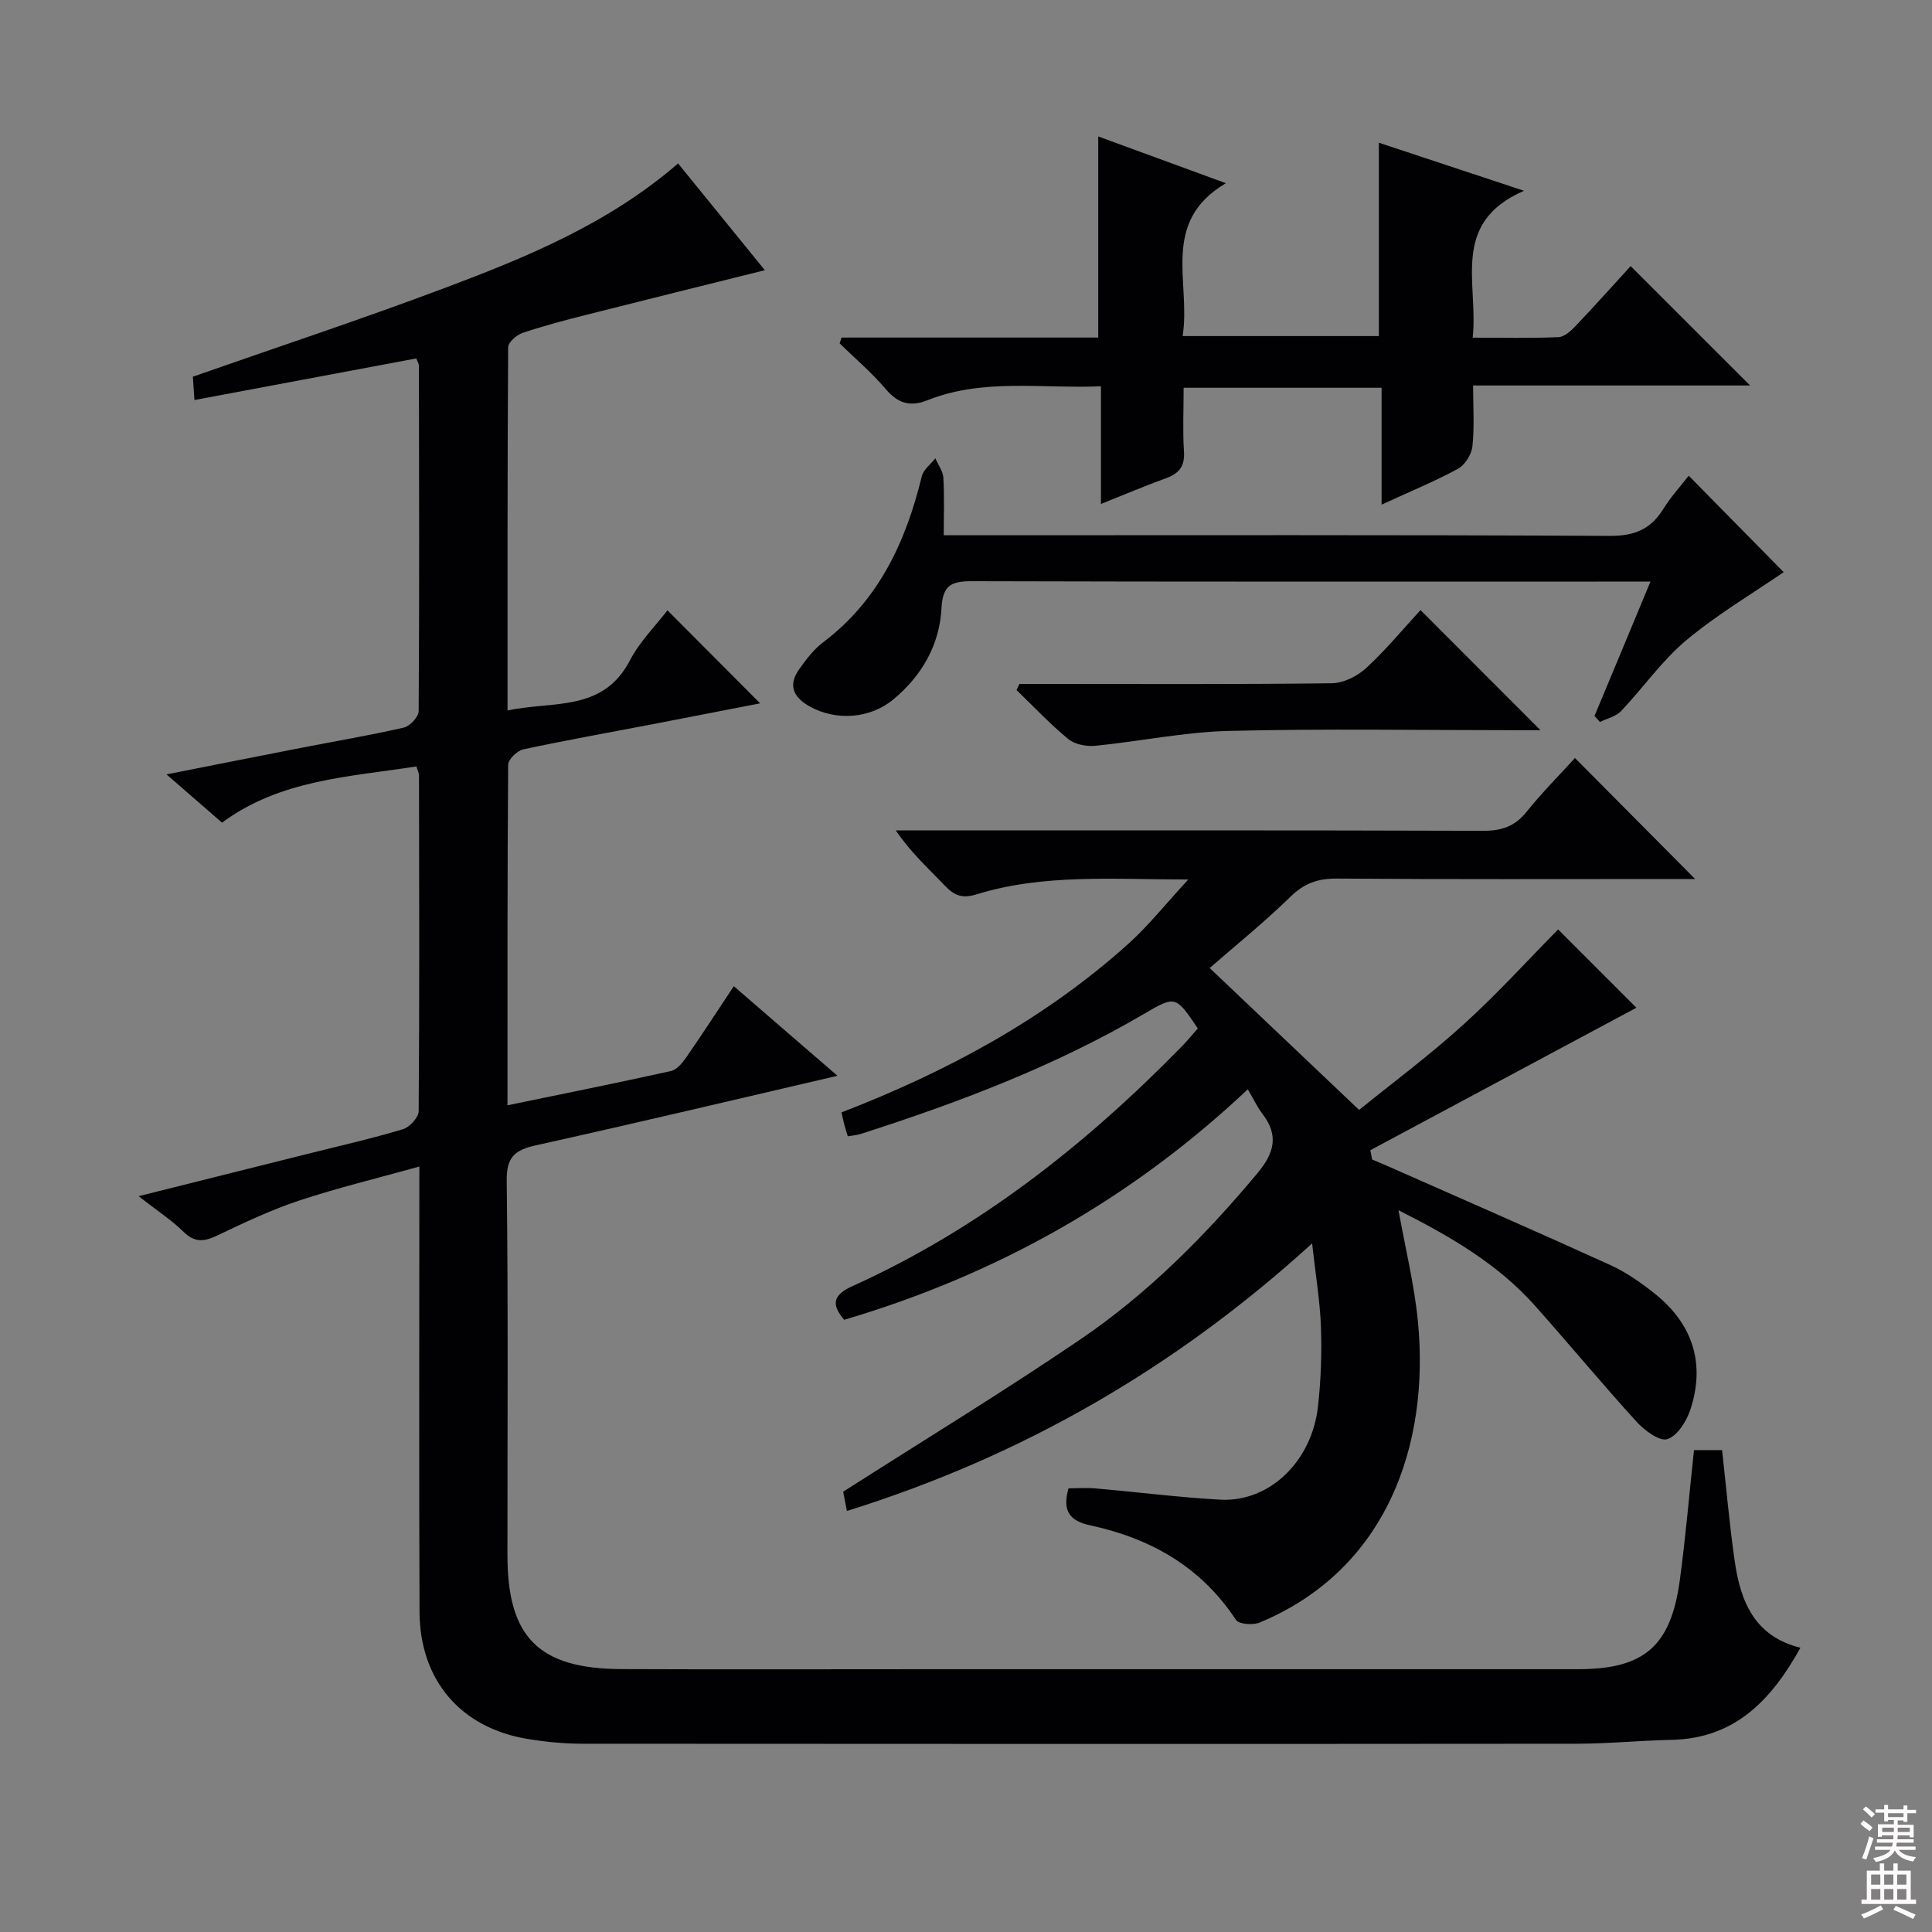
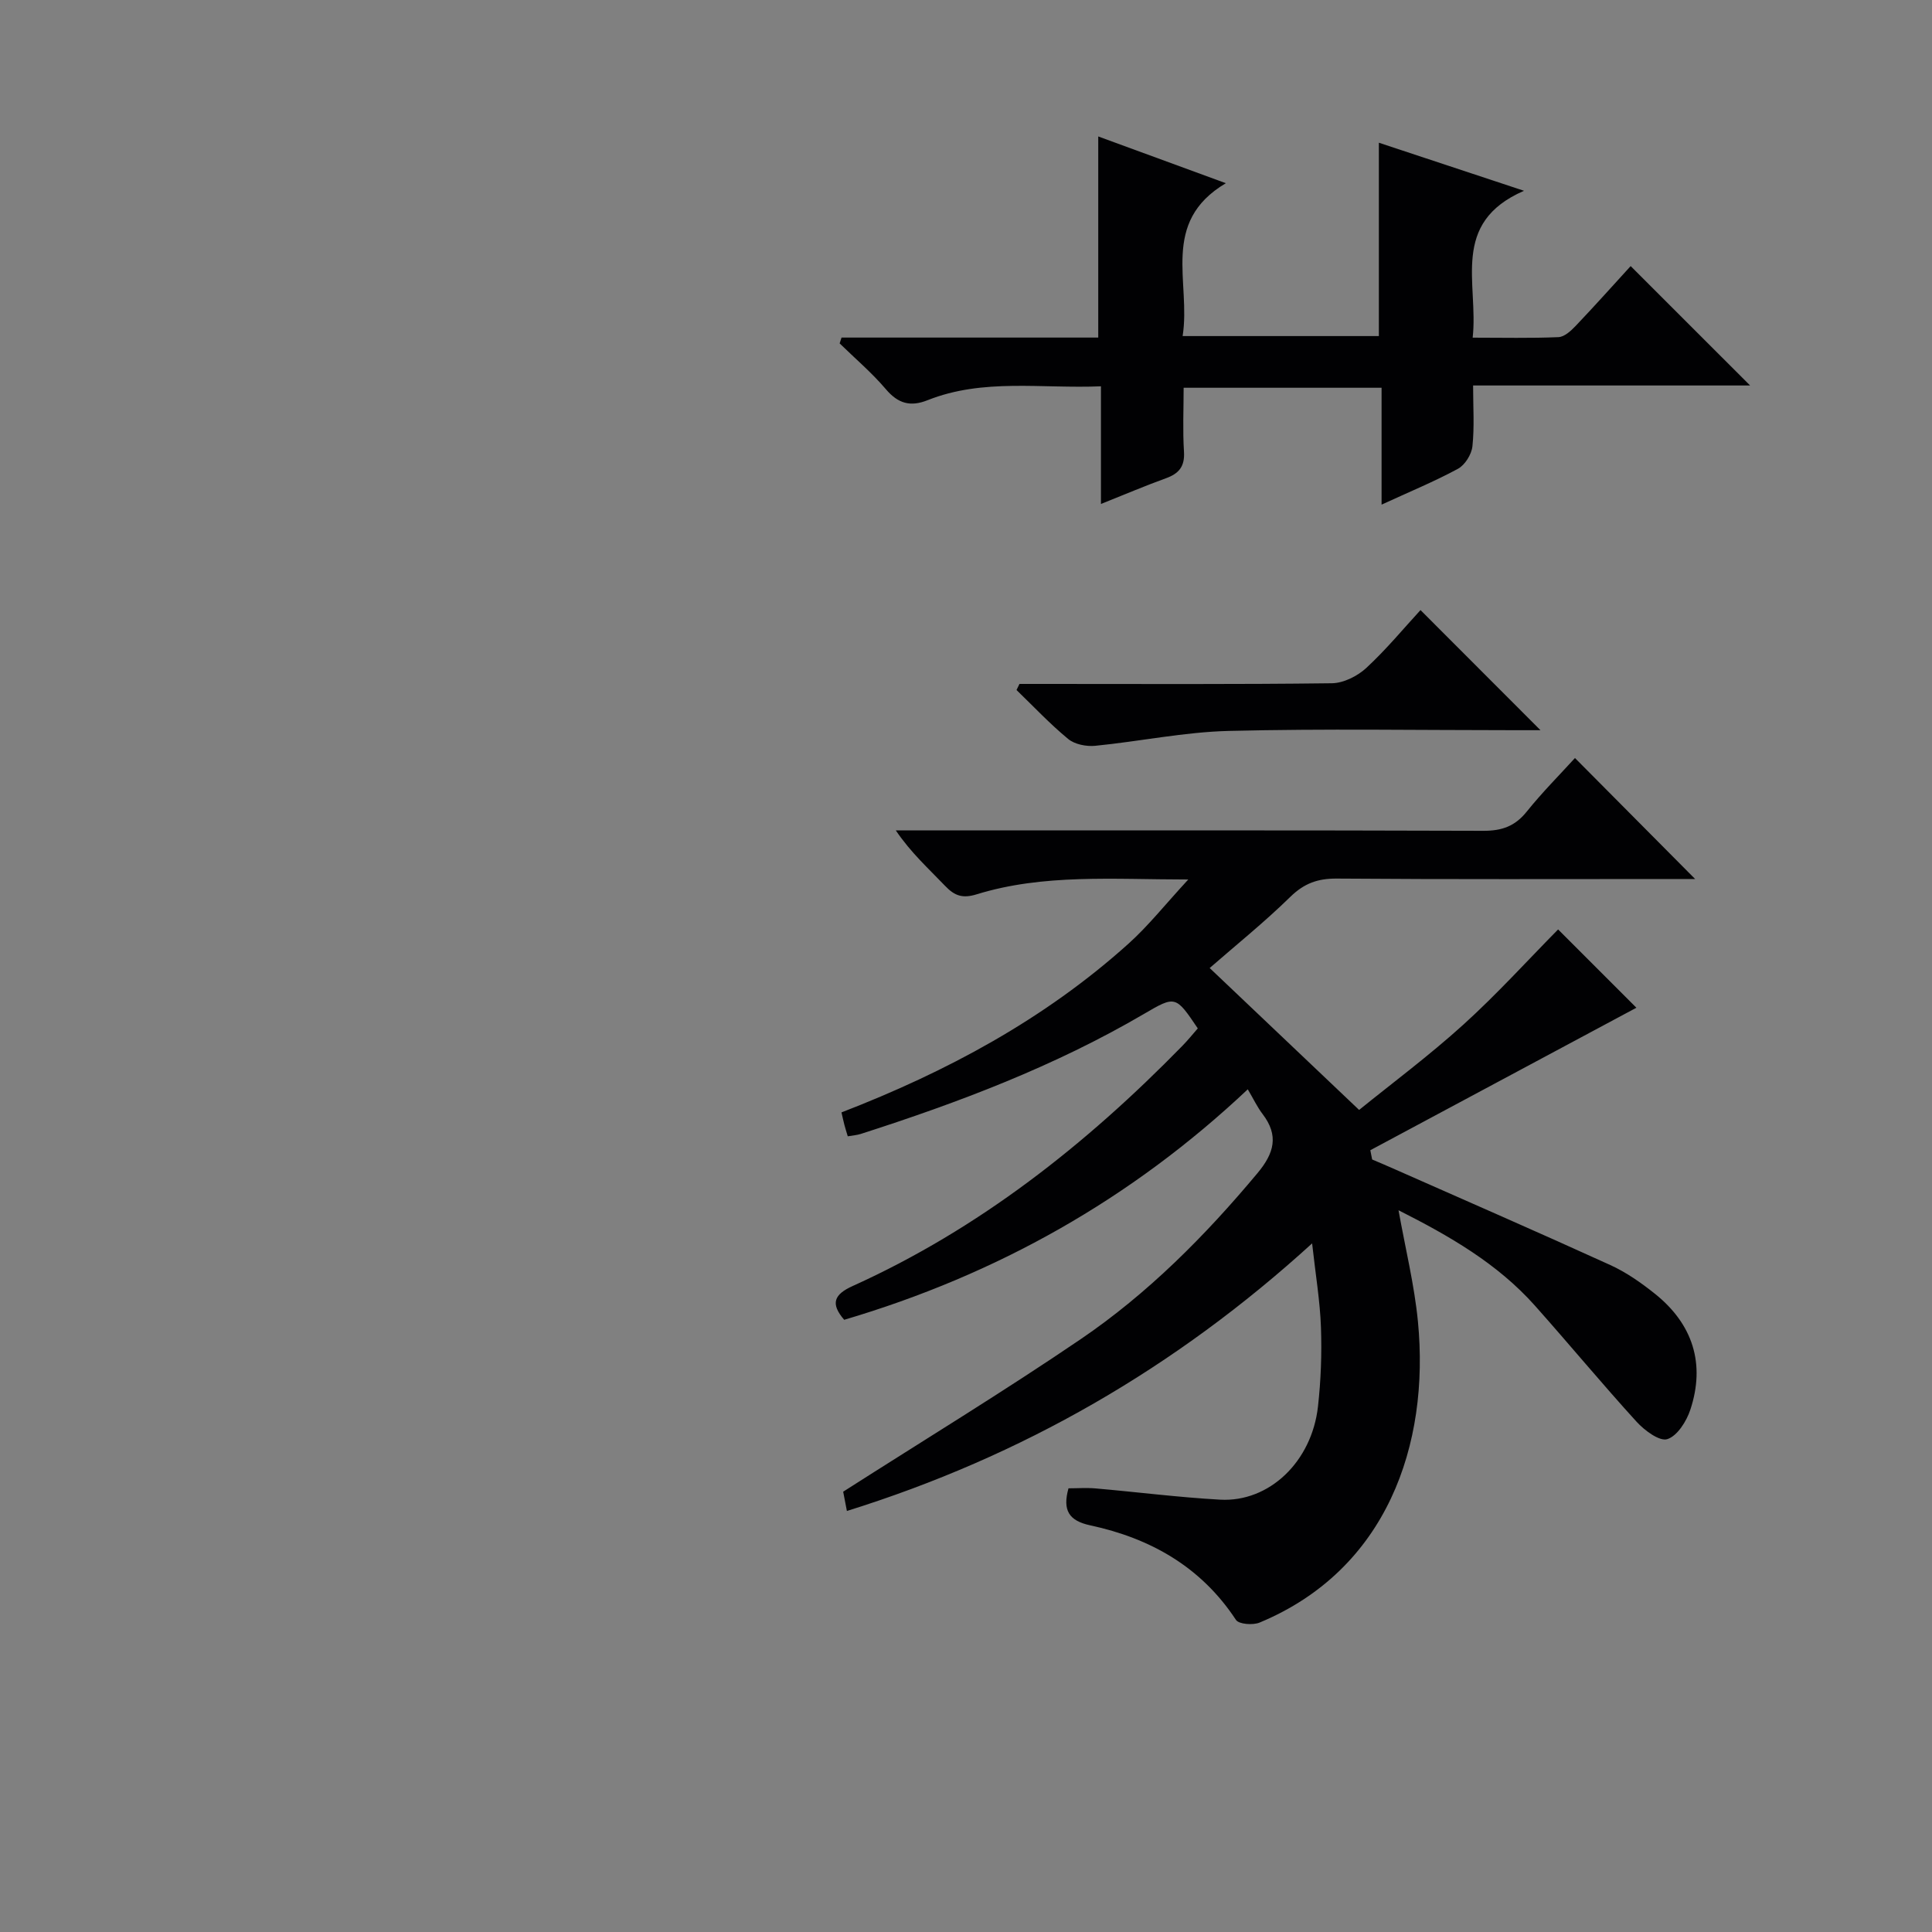
<svg xmlns="http://www.w3.org/2000/svg" enable-background="new 0 0 400 400" viewBox="0 0 400 400">
  <rect x="0" y="0" width="400" height="400" fill="#808080" stroke="none" />
  <g fill="#010103">
-     <path d="m173.39 222.73c-21.36 4.96-41.85 9.84-62.42 14.39-4.41.98-6.13 2.44-6.06 7.39.32 25.83.14 51.66.15 77.5.01 16.97 6.46 23.49 23.6 23.56 21.33.09 42.67.02 64 .02h134c13.73 0 19.26-4.7 21.13-18.45 1.2-8.85 1.95-17.76 2.93-26.91h5.82c.85 7.59 1.51 15.31 2.61 22.96 1.19 8.29 4.04 15.59 13.61 17.96-6.03 10.86-13.58 18.8-26.72 19.07-6.48.13-12.95.79-19.43.8-68.66.06-137.33.05-205.99 0-3.8 0-7.64-.37-11.39-.99-13.84-2.28-22.31-12.14-22.37-26.32-.12-28.5-.04-57-.04-85.5 0-1.97 0-3.95 0-6.69-8.71 2.43-16.9 4.4-24.87 7.04-5.78 1.92-11.35 4.55-16.86 7.19-2.7 1.29-4.68 1.64-7.06-.69-2.55-2.5-5.6-4.48-9.34-7.4 12.42-3.11 23.73-5.94 35.03-8.77 6.58-1.65 13.21-3.15 19.71-5.1 1.38-.41 3.24-2.44 3.25-3.74.18-23.16.11-46.33.07-69.49 0-.47-.26-.94-.54-1.88-13.87 2.18-28.13 2.68-40.24 11.64-3.77-3.28-7.25-6.29-11.5-9.99 9.75-1.93 18.72-3.71 27.69-5.46 7.16-1.4 14.37-2.61 21.47-4.24 1.25-.29 3.04-2.22 3.05-3.41.16-23.83.09-47.66.05-71.49 0-.45-.31-.89-.54-1.52-15.17 2.84-30.29 5.68-45.93 8.61-.15-2.14-.25-3.71-.33-4.83 17.61-6.17 34.94-11.9 52.02-18.32 17.12-6.43 34.06-13.38 48.44-25.83 6.01 7.4 11.93 14.68 17.96 22.1-12.51 3.12-24.64 6.12-36.76 9.19-4.51 1.14-9.01 2.32-13.41 3.8-1.23.41-2.96 1.94-2.97 2.96-.17 24.81-.13 49.61-.13 75.21 9.4-2.03 19.72.4 25.34-10.37 2.04-3.92 5.33-7.18 7.77-10.37 6.36 6.38 12.66 12.7 19.19 19.26-7.28 1.41-14.97 2.92-22.68 4.4-8.8 1.69-17.62 3.25-26.37 5.13-1.25.27-3.11 2.07-3.12 3.17-.18 23.31-.14 46.63-.14 70.52 11.6-2.4 22.75-4.63 33.86-7.1 1.21-.27 2.36-1.69 3.16-2.84 3.22-4.63 6.28-9.37 9.84-14.72 7.05 6.12 13.9 12.02 21.46 18.55z" />
    <path d="m175.34 312.83c-.44-2.28-.72-3.72-.77-3.99 16.71-10.68 33.17-20.7 49.09-31.52 13.97-9.49 25.83-21.43 36.67-34.41 3.48-4.16 4.48-7.8 1.07-12.27-1.09-1.42-1.86-3.08-3.06-5.11-24.16 22.77-52 38.39-83.56 47.72-2.91-3.37-2.09-5.26 1.77-7 26.17-11.83 48.28-29.29 68.22-49.69 1.15-1.17 2.18-2.46 3.22-3.64-4.57-6.77-4.61-6.83-11.14-3-18.47 10.82-38.34 18.34-58.64 24.85-.78.25-1.62.3-2.69.49-.25-.84-.49-1.59-.69-2.34-.21-.78-.37-1.58-.61-2.61 21.74-8.4 42.02-19.27 59.41-34.92 4.14-3.72 7.63-8.15 12.39-13.3-15.71-.01-29.98-1.2-43.85 3.08-2.86.88-4.52.31-6.46-1.72-3.42-3.58-7.12-6.9-10.24-11.52h5.17c38.83 0 77.66-.05 116.49.08 3.84.01 6.55-.96 8.96-3.97 3.22-4.01 6.87-7.67 9.99-11.1 8.38 8.44 16.62 16.74 24.88 25.05-1.01 0-2.6 0-4.19 0-23.33 0-46.66.09-69.99-.09-3.96-.03-6.78.99-9.65 3.8-5.43 5.31-11.39 10.1-16.68 14.72 10.14 9.63 20.2 19.19 30.94 29.38 6.75-5.47 14.47-11.22 21.57-17.65 6.99-6.33 13.35-13.36 19.63-19.72 5.47 5.47 11.32 11.32 16.21 16.21-17.91 9.59-36.5 19.54-55.09 29.5.13.64.25 1.28.38 1.92 1.57.67 3.15 1.33 4.71 2.03 14.88 6.58 29.8 13.08 44.61 19.83 3.29 1.5 6.37 3.66 9.21 5.93 7.88 6.29 10.48 14.53 7.35 24-.79 2.41-2.71 5.46-4.78 6.11-1.61.51-4.72-1.81-6.36-3.61-7.17-7.87-13.96-16.08-21.04-24.03-7.78-8.73-17.7-14.43-28.24-19.75 1.42 7.94 3.28 15.44 4.02 23.06 2.46 25.49-6.44 51.35-32.77 62.3-1.38.58-4.31.36-4.91-.55-7.22-10.98-17.69-16.89-30.15-19.57-4.44-.95-5.79-3.11-4.52-7.67 1.77 0 3.7-.14 5.6.02 8.6.75 17.18 1.85 25.8 2.33 10.16.56 18.96-7.86 20.25-19.26.61-5.43.81-10.95.62-16.41-.19-5.44-1.11-10.85-1.83-17.39-28.29 25.78-60.04 44.08-96.32 55.4z" />
    <path d="m174.23 69.89h53.15c0-14.04 0-27.6 0-41.64 8.39 3.08 16.75 6.14 26.42 9.68-13.68 8.1-7.18 20.54-8.95 31.65h40.63c0-13.03 0-26.21 0-40.03 9.57 3.17 19.07 6.31 30.05 9.95-15.39 6.68-9.38 19.21-10.63 30.41 6.23 0 12 .14 17.76-.11 1.23-.05 2.59-1.3 3.55-2.31 4.01-4.21 7.88-8.55 11.4-12.4 8.37 8.36 16.61 16.6 24.73 24.72-18.44 0-37.5 0-57.35 0 0 4.44.29 8.55-.14 12.59-.18 1.68-1.54 3.87-3 4.66-4.9 2.65-10.08 4.78-15.81 7.42 0-8.47 0-16.2 0-24.2-13.71 0-26.97 0-40.98 0 0 4.39-.21 8.82.07 13.23.19 3.05-1.02 4.53-3.74 5.51-4.32 1.56-8.55 3.37-13.45 5.32 0-8.34 0-16.07 0-24.36-12.35.52-24.37-1.71-35.9 2.88-3.57 1.42-6.11.69-8.63-2.28-2.9-3.41-6.35-6.34-9.57-9.48.14-.41.27-.81.39-1.21z" />
-     <path d="m341.71 120.41c-2.72 0-4.35 0-5.99 0-44.81 0-89.62.05-134.44-.08-4.23-.01-6.1.73-6.35 5.56-.39 7.59-4.04 13.98-9.94 18.89-4.81 4.01-11.83 4.54-17.32 1.5-3.33-1.84-4.61-4.35-2.22-7.7 1.43-2.01 2.98-4.1 4.92-5.56 11.55-8.7 17.17-20.82 20.48-34.41.34-1.39 1.84-2.49 2.8-3.72.58 1.33 1.57 2.64 1.66 4.01.23 3.77.08 7.57.08 11.92h6.46c43.81 0 87.62-.1 131.44.13 5.09.03 8.48-1.37 11.09-5.59 1.55-2.51 3.59-4.72 5.25-6.87 6.98 7.09 13.69 13.91 19.66 19.97-6.31 4.34-13.69 8.69-20.18 14.11-5.05 4.22-8.91 9.84-13.49 14.66-1.06 1.12-2.89 1.52-4.37 2.25-.37-.42-.74-.84-1.12-1.26 3.74-8.94 7.46-17.89 11.58-27.81z" />
    <path d="m294.1 126.31c8.46 8.47 16.52 16.54 24.84 24.87-1.62 0-3.36 0-5.11 0-19.81 0-39.64-.34-59.44.15-9.23.23-18.41 2.17-27.64 3.08-1.83.18-4.23-.29-5.58-1.4-3.79-3.12-7.17-6.73-10.71-10.15.2-.42.41-.84.61-1.26h5.24c19.81 0 39.63.11 59.44-.14 2.42-.03 5.3-1.48 7.13-3.17 4.14-3.83 7.75-8.21 11.22-11.98z" />
  </g>
-   <path d="m385.2 377.6.6-.7c.6.4 1.3.9 1.9 1.5l-.6.7c-.8-.5-1.4-1-1.9-1.5zm.3 7.1c.6-1.4 1.1-2.9 1.5-4.5.3.1.6.3.9.4-.5 1.4-1 2.9-1.5 4.4zm.2-10.1.6-.6c.7.5 1.3 1.1 1.9 1.6l-.7.7c-.6-.6-1.2-1.2-1.8-1.7zm8.4-.8h.8v.9h1.8v.7h-1.8v1.8h-.8v-.3h-1.2v.9h3.3v2.6h-.8v-.4h-2.5c0 .3 0 .6-.1.8h3.4v.7h-3.5c0 .3-.1.6-.1.8h4v.7h-3.5c.7.9 1.9 1.3 3.6 1.5-.2.2-.4.5-.6.9-1.9-.3-3.2-1.1-3.8-2.3-.5 1.1-1.8 2-3.9 2.4-.2-.3-.4-.5-.6-.8 1.9-.4 3.1-.9 3.6-1.7h-3.2v-.7h3.5c.1-.2.1-.5.2-.8h-3.3v-.7h3.4c0-.2 0-.5 0-.8h-2.4v.3h-.8v-2.6h3.3v-.9h-1.2v.3h-.8v-1.8h-1.8v-.7h1.8v-.9h.8v.9h3.2zm-4.4 5.5h2.4c0-.3 0-.6 0-.9h-2.4zm1.2-3.1h3.2v-.8h-3.2zm4.4 2.2h-2.4v.9h2.5v-.9z" fill="#fcfafa" />
-   <path d="m389.2 385.8h.9v1.5h1.9v-1.5h.9v1.5h2.7v6h1.1v.9h-11.3v-.9h1.1v-6h2.7zm.2 8.7.5.8c-1.2.6-2.5 1.3-4 1.9-.2-.3-.3-.6-.6-.8 1.6-.6 3-1.3 4.1-1.9zm-2-4.3h1.9v-2.1h-1.9zm0 3.1h1.9v-2.2h-1.9zm2.7-3.1h1.9v-2.1h-1.9zm0 3.1h1.9v-2.2h-1.9zm2.4 1.3c1.4.6 2.7 1.2 4.1 1.8l-.5.9c-1.5-.7-2.8-1.4-4.1-1.9zm2.2-6.5h-1.9v2.1h1.9zm-1.9 5.2h1.9v-2.2h-1.9z" fill="#fcfafa" />
</svg>